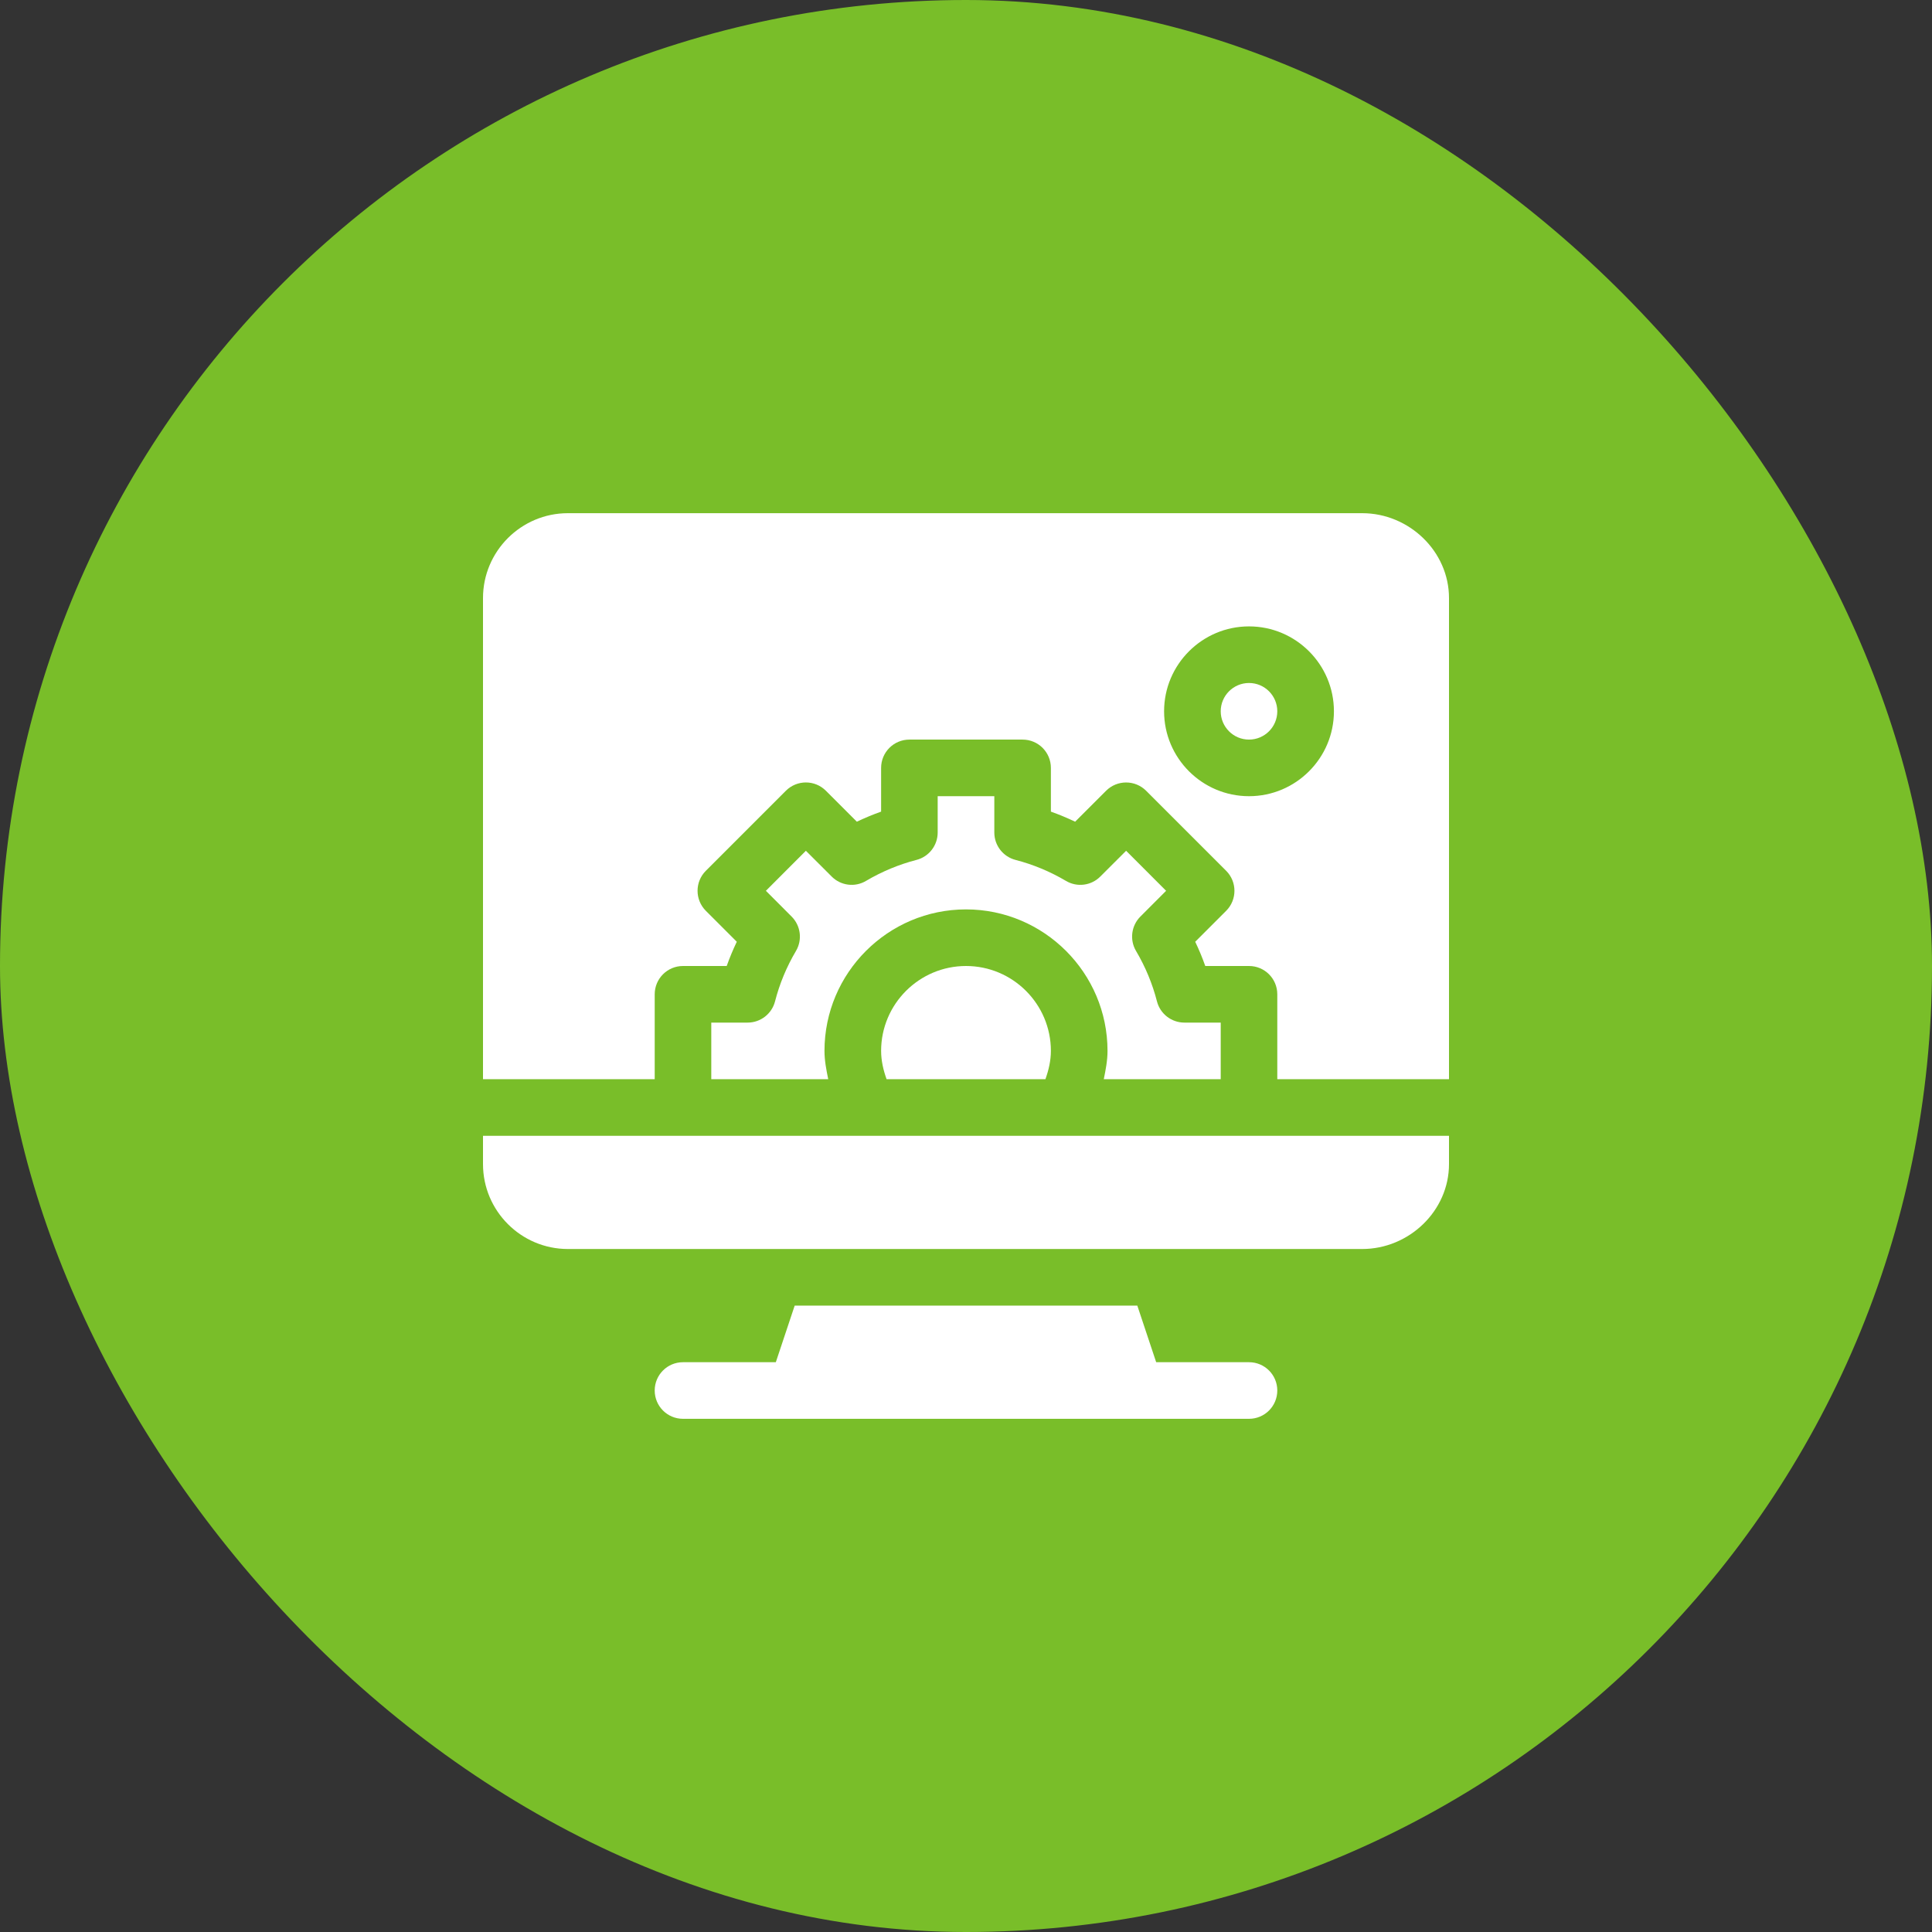
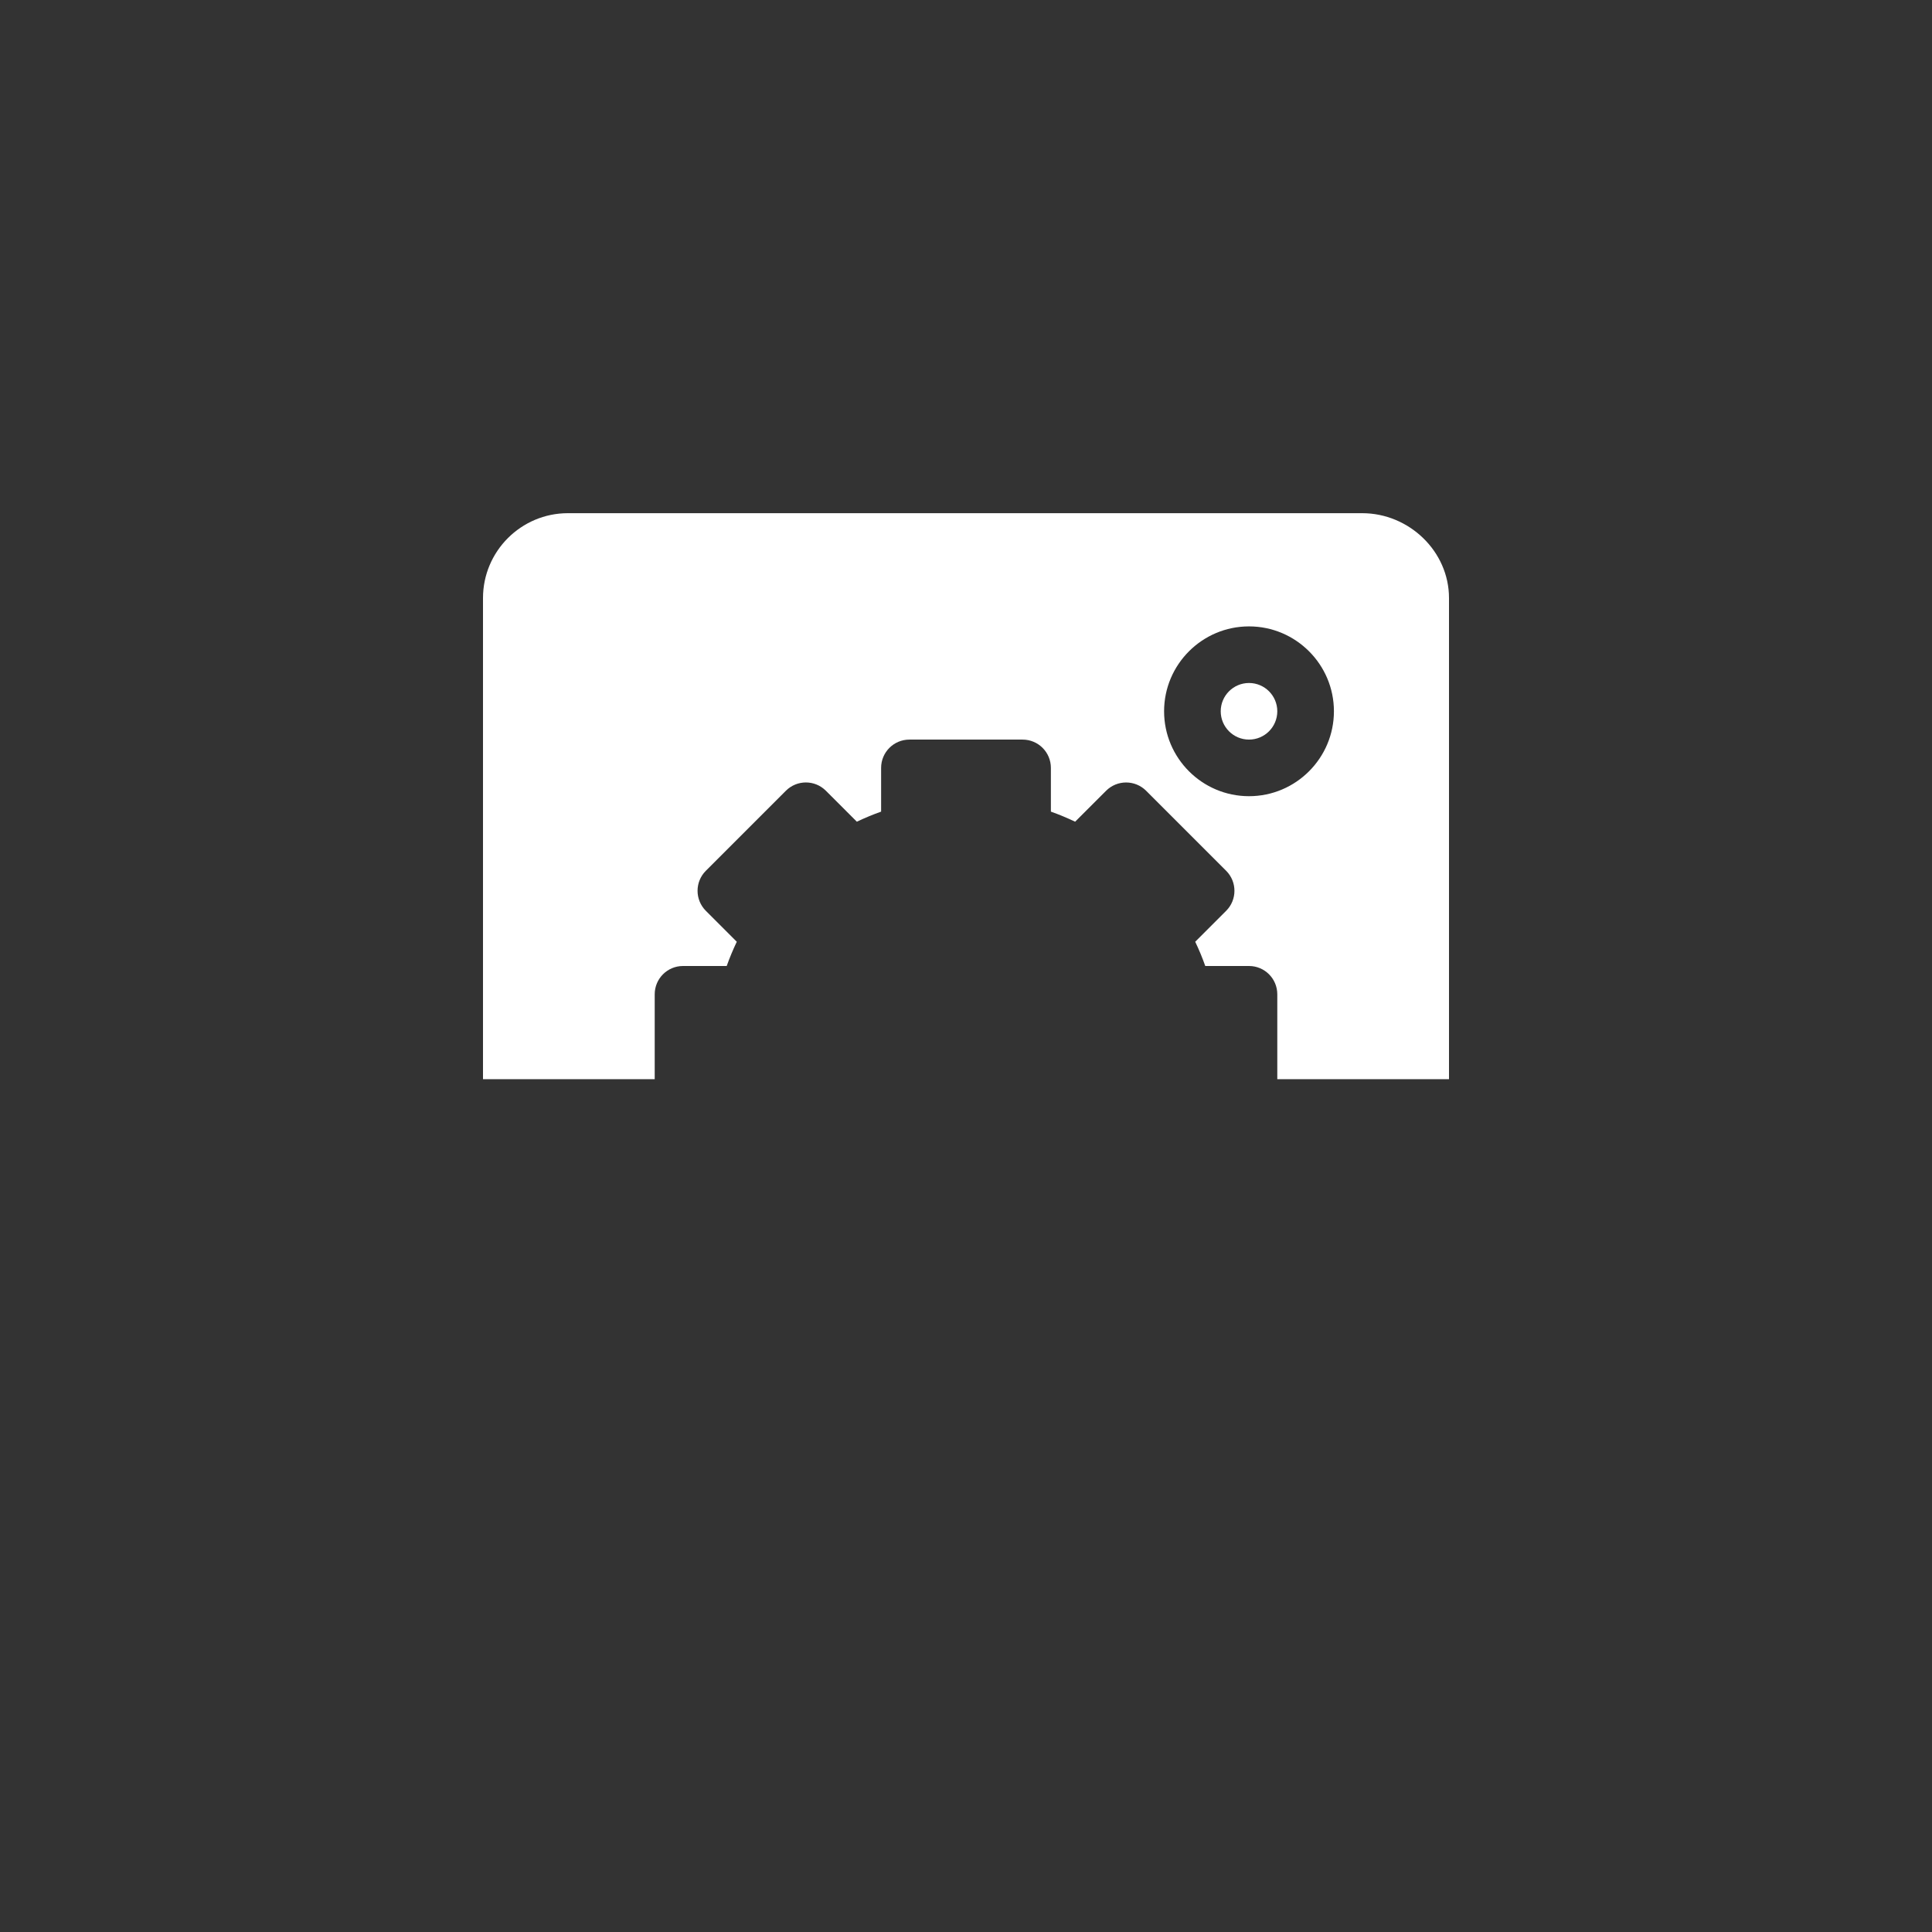
<svg xmlns="http://www.w3.org/2000/svg" width="64" height="64" viewBox="0 0 64 64" fill="none">
  <rect x="0" y="0" width="64" height="64" fill="#333333" stroke="none" />
-   <rect width="64" height="64" rx="32" fill="#79BE29" />
-   <path d="M41.375 45.125H38.3L37.675 43.25H26.325L25.7 45.125H22.625C22.107 45.125 21.688 45.544 21.688 46.062C21.688 46.581 22.107 47 22.625 47H41.375C41.893 47 42.312 46.581 42.312 46.062C42.312 45.544 41.893 45.125 41.375 45.125Z" fill="white" />
  <path d="M41.375 22.625C40.858 22.625 40.438 23.045 40.438 23.562C40.438 24.08 40.858 24.5 41.375 24.5C41.892 24.5 42.312 24.08 42.312 23.562C42.312 23.045 41.892 22.625 41.375 22.625Z" fill="white" />
  <path d="M45.125 17H18.812C17.262 17 16 18.262 16 19.812V35.75H21.688V32.938C21.688 32.419 22.107 32 22.625 32H24.073C24.17 31.727 24.281 31.46 24.407 31.197L23.382 30.172C23.016 29.805 23.016 29.212 23.382 28.846L26.033 26.195C26.4 25.828 26.993 25.828 27.359 26.195L28.384 27.22C28.647 27.095 28.915 26.983 29.188 26.886V25.438C29.188 24.919 29.607 24.5 30.125 24.5H33.875C34.393 24.5 34.812 24.919 34.812 25.438V26.886C35.085 26.983 35.353 27.095 35.615 27.22L36.641 26.195C37.007 25.829 37.6 25.829 37.967 26.195L40.618 28.846C40.984 29.212 40.984 29.806 40.618 30.172L39.593 31.197C39.719 31.46 39.83 31.727 39.926 32H41.375C41.893 32 42.312 32.419 42.312 32.938V35.75H48V19.812C48 18.262 46.676 17 45.125 17ZM41.375 26.375C39.824 26.375 38.562 25.113 38.562 23.562C38.562 22.012 39.824 20.75 41.375 20.75C42.926 20.75 44.188 22.012 44.188 23.562C44.188 25.113 42.926 26.375 41.375 26.375Z" fill="white" />
-   <path d="M29.188 34.812C29.188 35.136 29.262 35.449 29.369 35.75H34.631C34.738 35.449 34.812 35.136 34.812 34.812C34.812 33.262 33.551 32 32 32C30.449 32 29.188 33.262 29.188 34.812Z" fill="white" />
-   <path d="M25.674 33.172C25.567 33.586 25.193 33.875 24.765 33.875H23.562V35.75H27.436C27.373 35.441 27.312 35.131 27.312 34.812C27.312 32.228 29.416 30.125 32 30.125C34.584 30.125 36.688 32.228 36.688 34.812C36.688 35.131 36.627 35.441 36.564 35.75H40.438V33.875H39.235C38.807 33.875 38.433 33.586 38.326 33.172C38.177 32.591 37.944 32.028 37.632 31.501C37.415 31.133 37.475 30.664 37.777 30.362L38.629 29.509L37.304 28.183L36.45 29.036C36.148 29.34 35.678 29.4 35.31 29.18C34.784 28.87 34.223 28.636 33.641 28.486C33.227 28.379 32.938 28.006 32.938 27.578V26.375H31.062V27.578C31.062 28.006 30.773 28.379 30.359 28.486C29.777 28.636 29.216 28.87 28.689 29.18C28.323 29.4 27.852 29.34 27.55 29.036L26.696 28.183L25.371 29.509L26.223 30.362C26.525 30.664 26.585 31.133 26.368 31.501C26.056 32.028 25.823 32.591 25.674 33.172Z" fill="white" />
-   <path d="M16 38.562C16 40.113 17.262 41.375 18.812 41.375H45.125C46.676 41.375 48 40.113 48 38.562V37.625H16V38.562Z" fill="white" />
</svg>